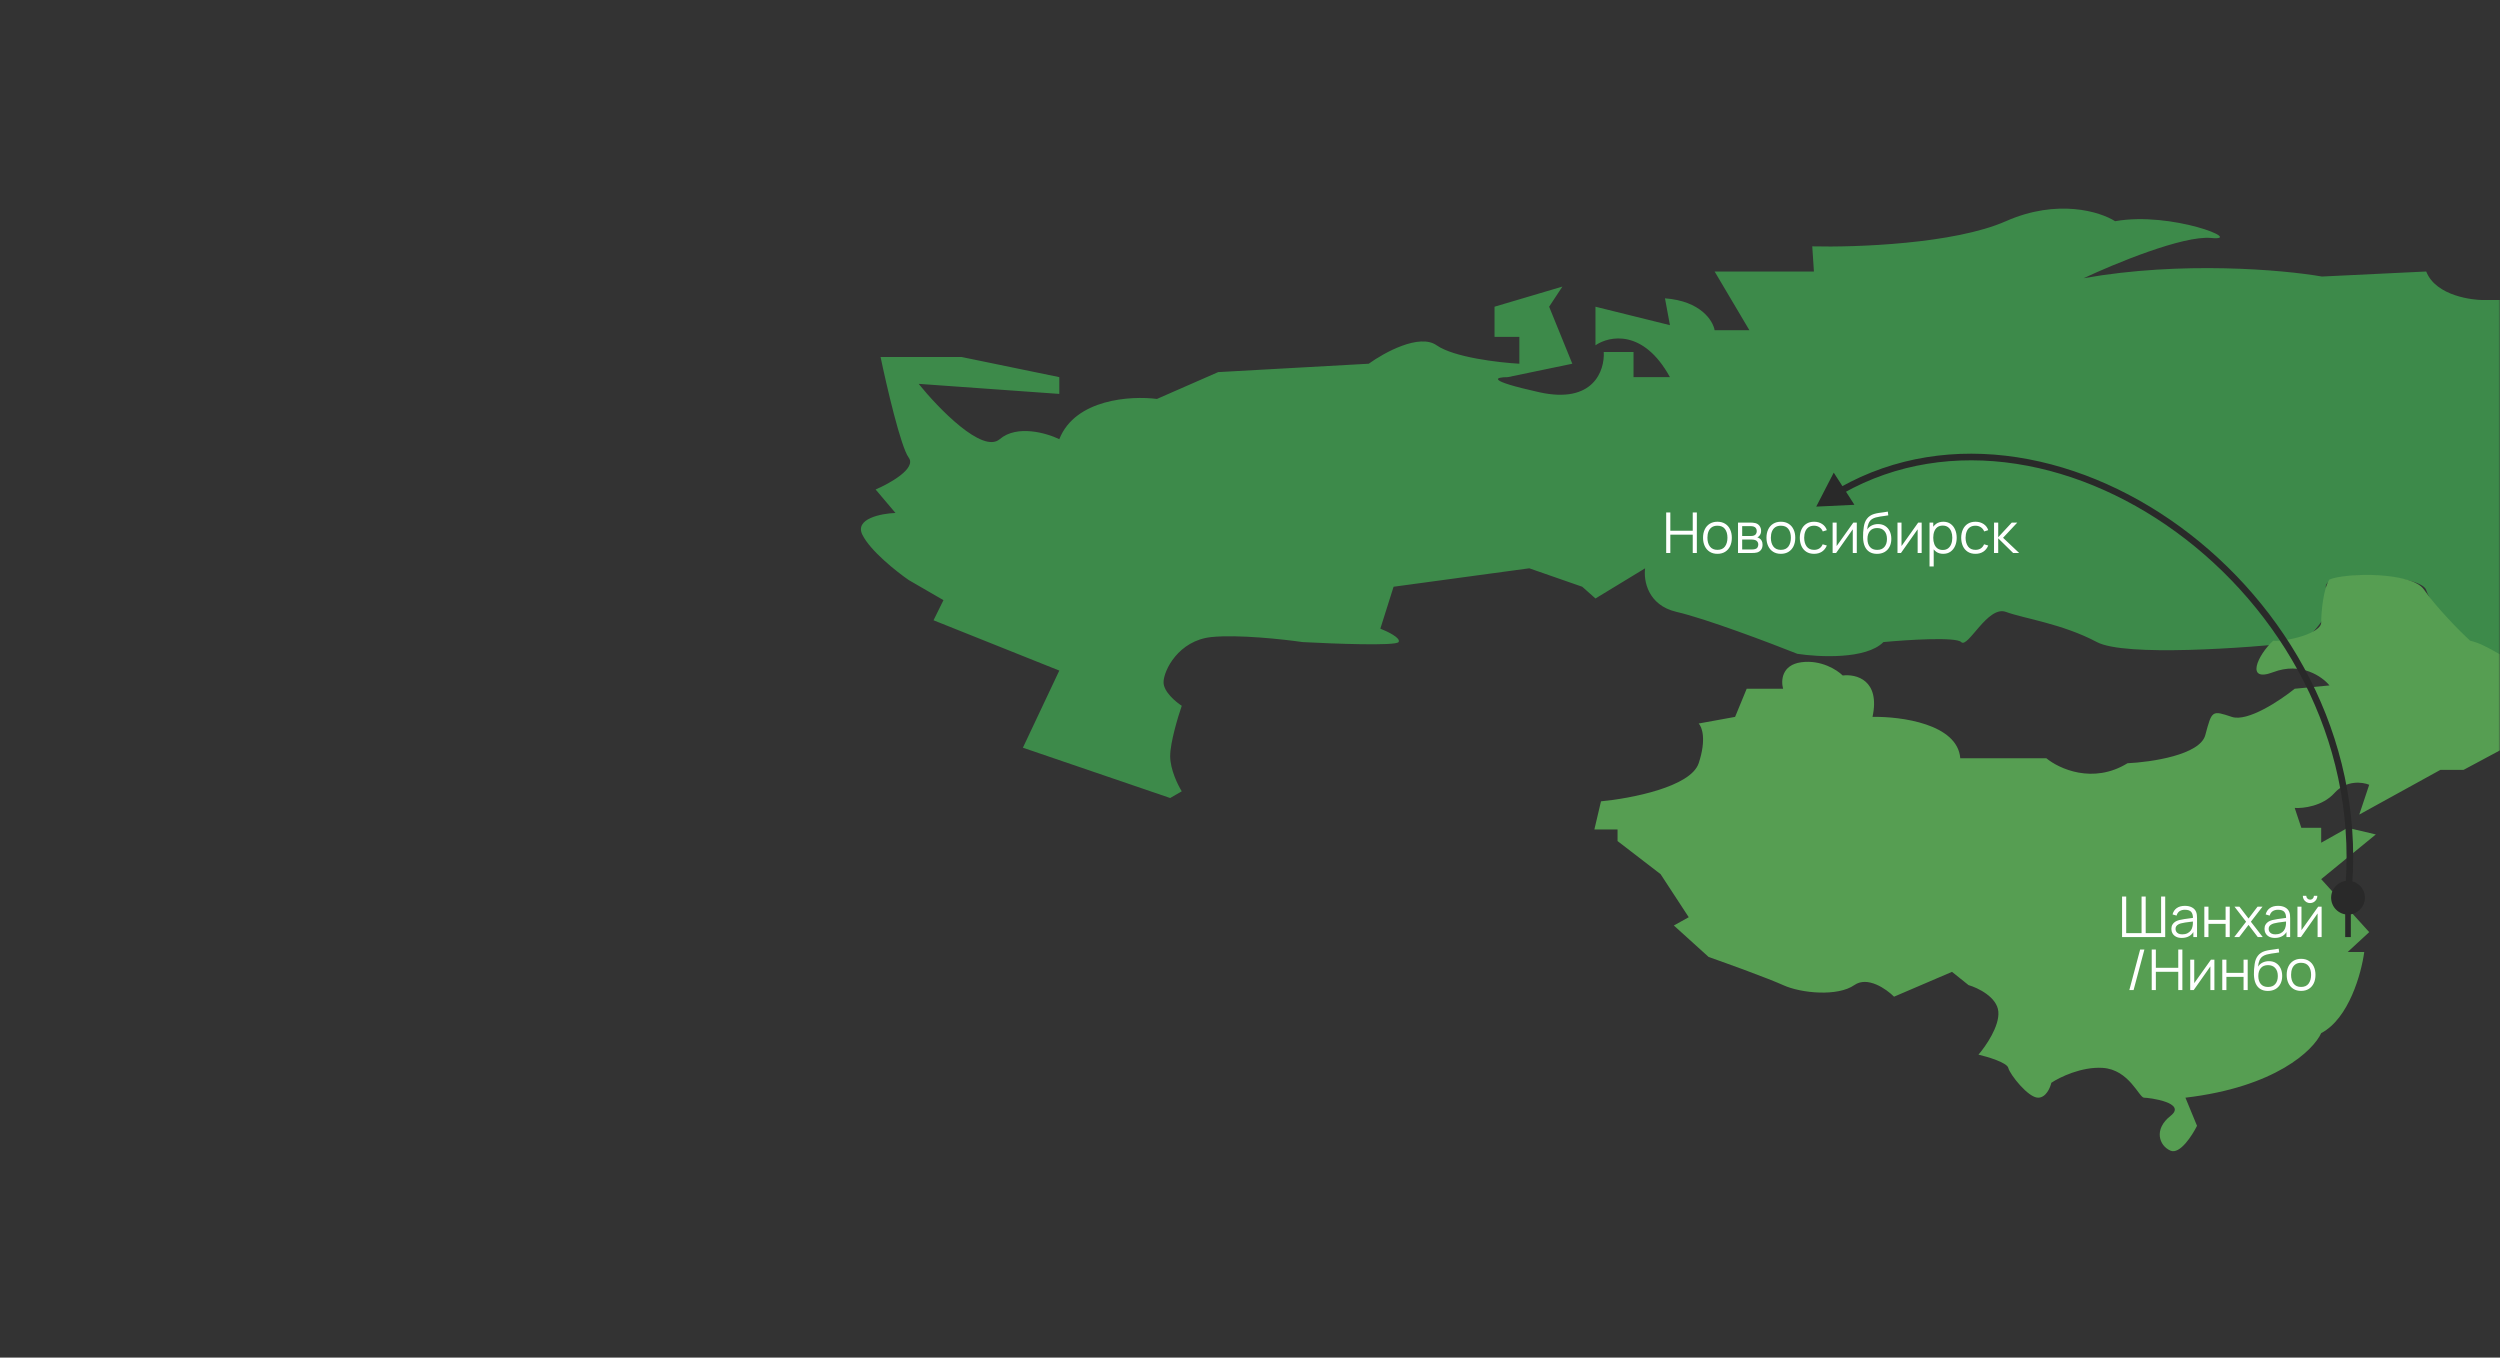
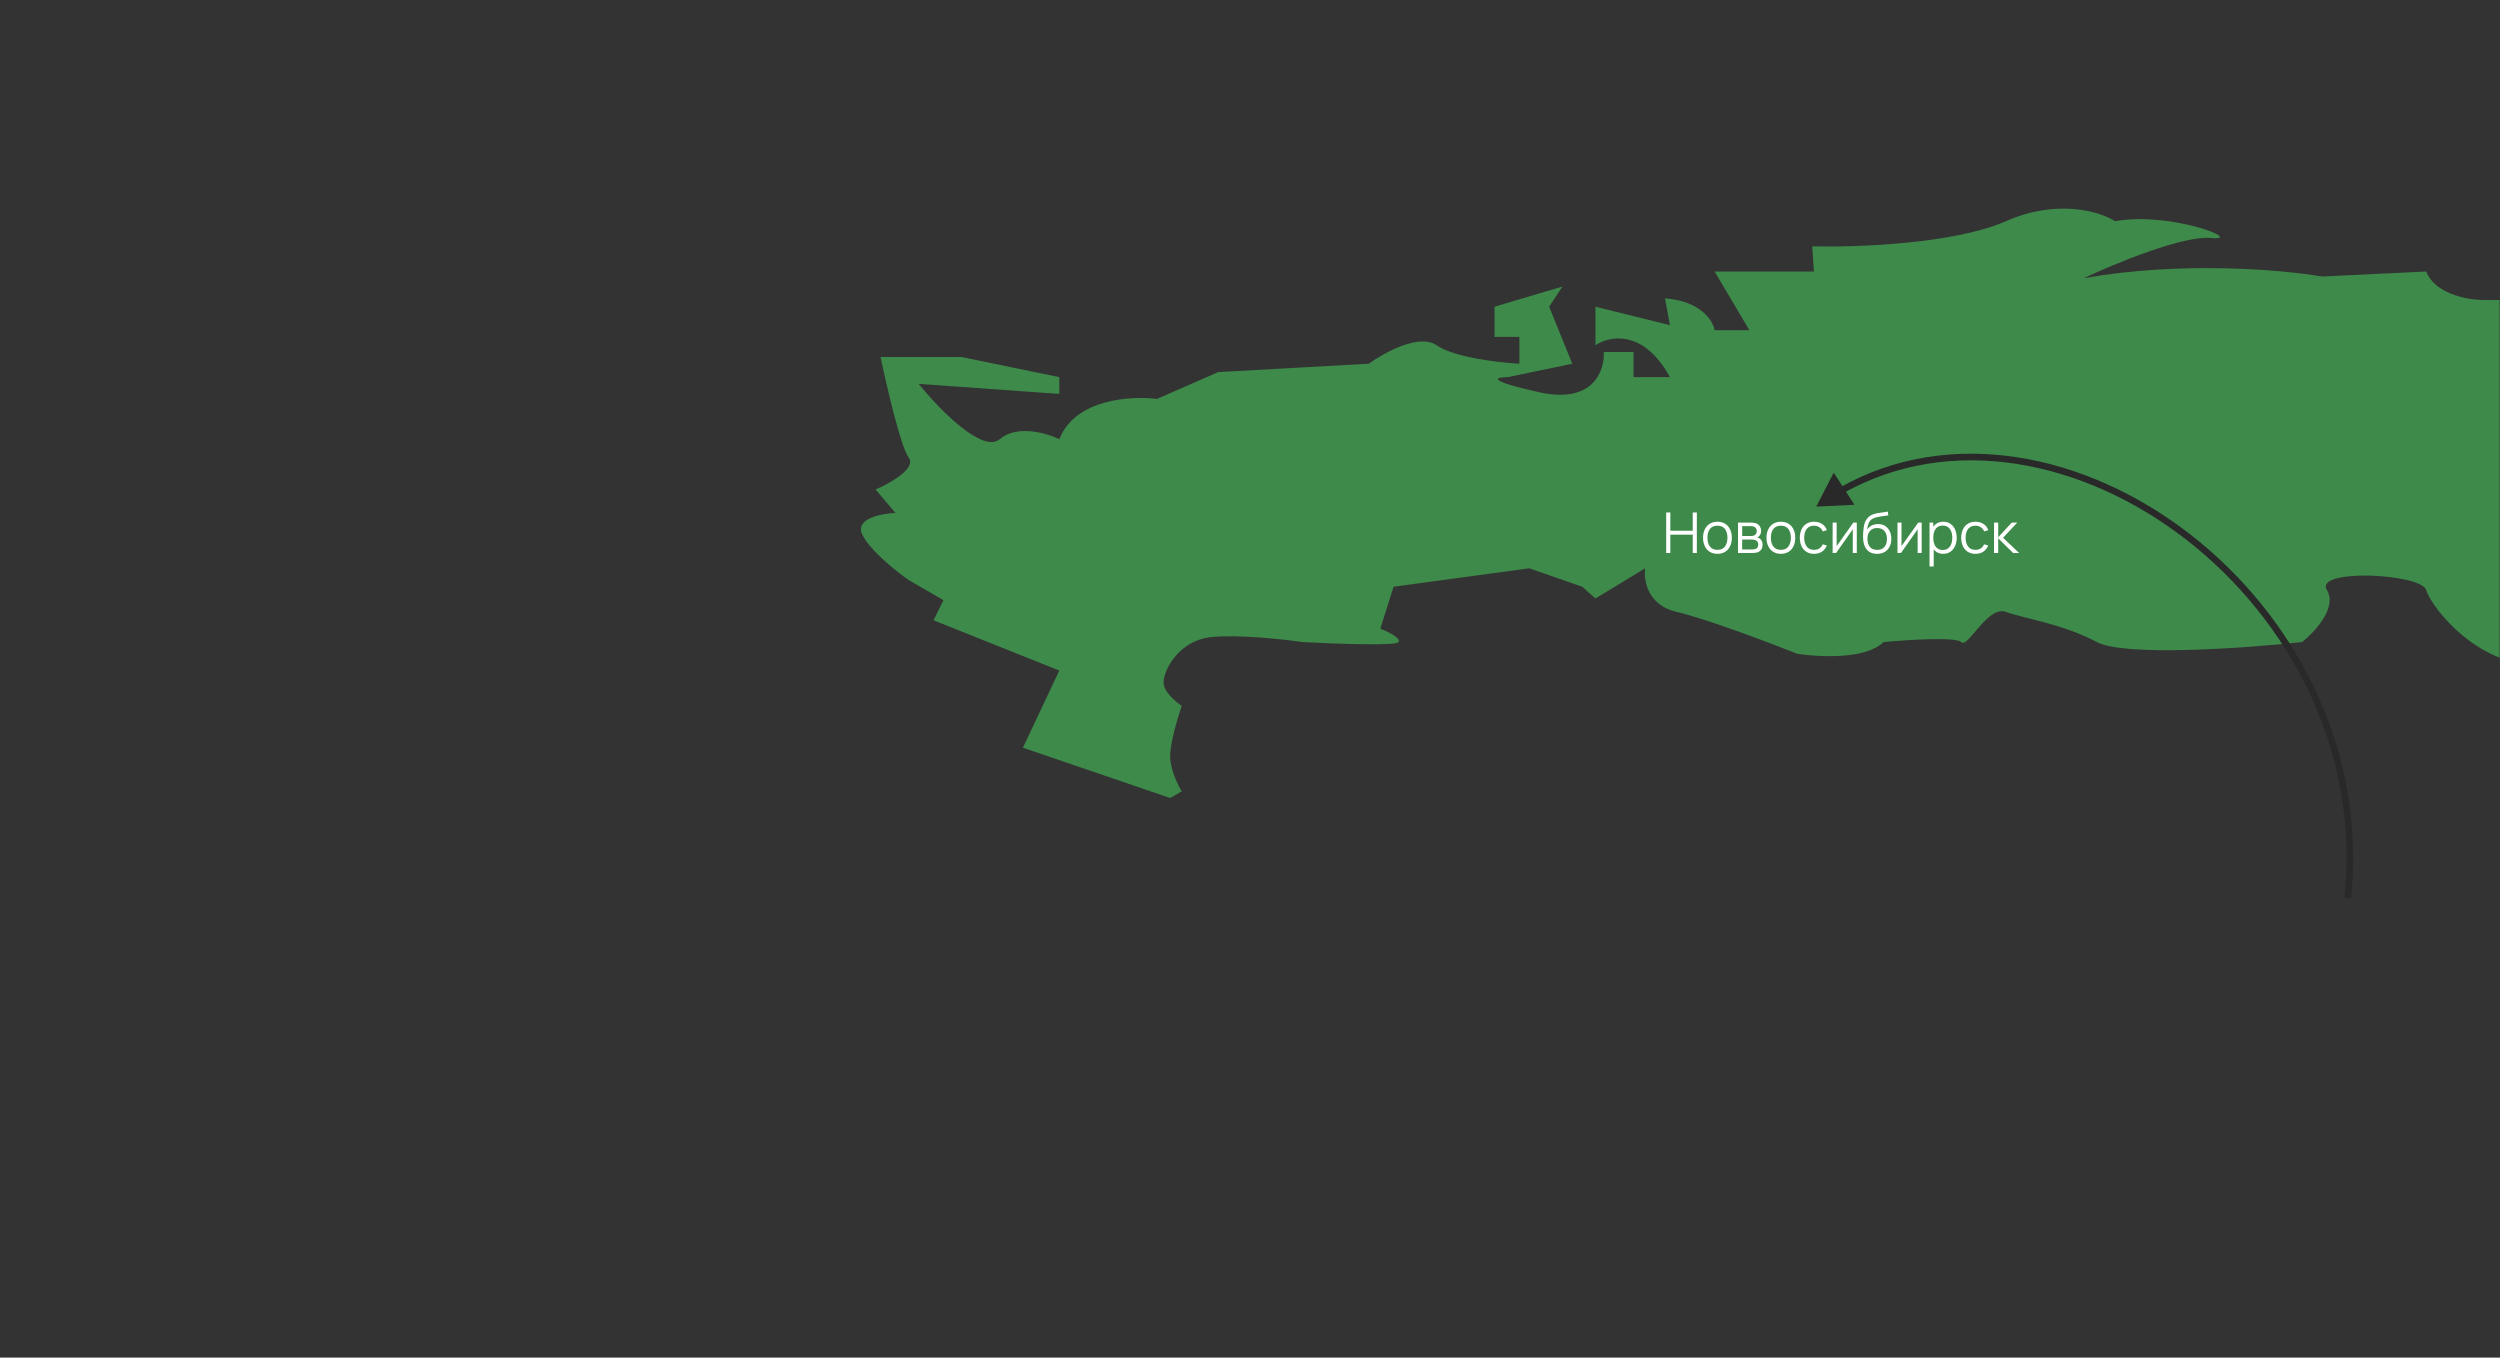
<svg xmlns="http://www.w3.org/2000/svg" width="755" height="410" viewBox="0 0 755 410" fill="none">
  <rect x="0" y="0" width="755" height="410" fill="#333333" stroke="none" />
  <mask id="mask0_2459_58" style="mask-type:alpha" maskUnits="userSpaceOnUse" x="0" y="0" width="755" height="410">
    <rect width="755" height="410" fill="#D9D9D9" />
  </mask>
  <g mask="url(#mask0_2459_58)">
    <path d="M277.429 115.922L319.909 118.96V113.897L290.423 107.82H265.934C267.767 116.597 272.031 134.962 274.43 138.203C276.829 141.444 268.766 145.968 264.435 147.825L270.432 154.914C266.101 155.083 258.038 156.636 260.437 161.497C262.836 166.358 270.765 172.638 274.43 175.17L284.925 181.246L281.927 187.323L319.909 202.514L308.914 225.808L353.393 241L356.892 238.974C355.725 237.118 353.393 232.391 353.393 228.34C353.393 224.289 355.725 216.525 356.892 213.149C355.059 211.967 351.394 208.895 351.394 206.059C351.394 202.514 355.892 193.399 365.887 192.387C373.884 191.576 387.544 193.062 393.374 193.906C402.703 194.412 421.561 195.121 422.361 193.906C423.16 192.691 419.029 190.699 416.863 189.855L420.861 177.195L461.842 171.625L477.835 177.195L481.833 180.74L496.826 171.625C496.326 175.17 497.526 182.765 506.321 184.791C515.117 186.816 534.308 194.075 542.804 197.451C549.301 198.463 563.594 199.172 568.792 193.906C575.955 193.231 590.682 192.285 592.281 193.906C594.28 195.931 600.277 182.765 605.775 184.791C611.272 186.816 622.767 188.336 633.262 193.906C641.658 198.362 678.074 195.763 695.233 193.906C699.064 190.868 705.928 183.474 702.729 178.208C698.731 171.625 731.216 173.144 732.715 178.208C734.214 183.272 748.708 202.514 769.698 200.995H778.694C776.361 207.41 770.098 220.036 763.701 219.225C755.704 218.213 762.201 230.872 778.694 222.77C795.186 214.668 805.681 183.272 804.182 176.689C797.018 178.208 781.392 179.524 776.195 172.638C770.997 165.751 800.017 151.2 815.176 144.786H867.652C872.15 139.554 882.545 129.595 888.142 131.62C895.139 134.152 894.139 137.697 914.63 131.62C931.022 126.759 923.126 135.671 917.129 140.735C930.789 141.073 959.109 139.722 963.107 131.62C967.105 123.518 966.106 103.938 965.106 95.16C950.613 97.861 916.929 102.047 898.137 97.186C894.639 95.666 887.143 92.223 885.144 90.603C883.144 88.982 863.987 89.927 854.658 90.603L807.18 84.019C801.516 86.889 788.789 92.223 783.191 90.603H749.707C747.208 90.603 735.714 89.59 732.715 81.994L701.23 83.513C689.569 81.487 658.85 78.753 629.264 84.019C638.593 79.631 659.35 71.056 667.746 71.866C678.241 72.879 655.751 63.764 638.759 66.803C634.261 63.933 621.367 59.916 605.775 66.803C590.182 73.689 560.296 74.736 547.302 74.398L547.802 81.994H517.816L528.311 99.718H517.816C517.316 96.848 513.618 90.906 502.823 90.096L504.322 98.198L481.833 92.628V104.275C485.998 101.406 496.326 99.312 504.322 113.896H493.327V106.301H484.332C484.665 111.871 481.233 122.1 464.841 118.454C448.449 114.808 451.68 113.896 455.345 113.896L474.836 109.845L467.839 92.628L471.838 86.552L451.347 92.628V101.743H458.844V109.845C452.68 109.508 439.053 107.921 433.855 104.275C428.658 100.629 418.029 106.469 413.365 109.845L367.886 112.377L349.395 120.48C341.565 119.467 324.707 120.48 319.909 132.633C316.077 130.776 307.115 128.177 301.917 132.633C296.72 137.089 283.426 123.349 277.429 115.922Z" fill="#3D8A4A" />
    <path d="M503.19 167V154.76H504.44V160.276H511.206V154.76H512.447V167H511.206V161.475H504.44V167H503.19ZM518.661 167.255C517.749 167.255 516.97 167.048 516.324 166.634C515.678 166.221 515.182 165.648 514.836 164.917C514.491 164.186 514.318 163.348 514.318 162.401C514.318 161.438 514.493 160.594 514.845 159.868C515.196 159.143 515.695 158.579 516.341 158.177C516.992 157.769 517.766 157.565 518.661 157.565C519.579 157.565 520.361 157.772 521.007 158.185C521.659 158.593 522.155 159.163 522.495 159.894C522.84 160.619 523.013 161.455 523.013 162.401C523.013 163.365 522.84 164.212 522.495 164.943C522.149 165.668 521.65 166.235 520.999 166.643C520.347 167.051 519.568 167.255 518.661 167.255ZM518.661 166.056C519.681 166.056 520.441 165.719 520.939 165.045C521.438 164.365 521.687 163.484 521.687 162.401C521.687 161.291 521.435 160.407 520.931 159.749C520.432 159.092 519.676 158.763 518.661 158.763C517.976 158.763 517.409 158.919 516.961 159.231C516.519 159.537 516.188 159.965 515.967 160.514C515.751 161.058 515.644 161.687 515.644 162.401C515.644 163.506 515.899 164.393 516.409 165.062C516.919 165.725 517.67 166.056 518.661 166.056ZM524.88 167V157.82H528.662C528.855 157.82 529.087 157.831 529.359 157.854C529.637 157.877 529.895 157.919 530.133 157.981C530.648 158.117 531.062 158.395 531.374 158.814C531.691 159.234 531.85 159.738 531.85 160.327C531.85 160.656 531.799 160.951 531.697 161.211C531.6 161.466 531.462 161.687 531.28 161.874C531.195 161.971 531.102 162.056 531 162.129C530.898 162.197 530.799 162.254 530.702 162.299C530.884 162.333 531.079 162.413 531.289 162.537C531.617 162.73 531.867 162.991 532.037 163.319C532.207 163.642 532.292 164.036 532.292 164.501C532.292 165.13 532.142 165.643 531.841 166.039C531.541 166.436 531.139 166.708 530.634 166.855C530.408 166.918 530.161 166.957 529.895 166.974C529.634 166.991 529.388 167 529.155 167H524.88ZM526.138 165.938H529.096C529.215 165.938 529.365 165.929 529.546 165.912C529.728 165.889 529.889 165.861 530.031 165.827C530.365 165.742 530.609 165.572 530.762 165.317C530.92 165.056 531 164.773 531 164.467C531 164.065 530.881 163.736 530.643 163.481C530.41 163.22 530.099 163.062 529.708 163.005C529.577 162.977 529.441 162.96 529.3 162.954C529.158 162.948 529.031 162.945 528.917 162.945H526.138V165.938ZM526.138 161.874H528.705C528.852 161.874 529.016 161.866 529.198 161.849C529.385 161.826 529.546 161.789 529.682 161.738C529.977 161.636 530.192 161.461 530.328 161.211C530.47 160.962 530.541 160.69 530.541 160.395C530.541 160.072 530.464 159.789 530.311 159.545C530.164 159.302 529.94 159.132 529.64 159.035C529.436 158.962 529.215 158.919 528.977 158.908C528.744 158.897 528.597 158.891 528.535 158.891H526.138V161.874ZM537.819 167.255C536.907 167.255 536.128 167.048 535.482 166.634C534.836 166.221 534.34 165.648 533.994 164.917C533.649 164.186 533.476 163.348 533.476 162.401C533.476 161.438 533.652 160.594 534.003 159.868C534.354 159.143 534.853 158.579 535.499 158.177C536.151 157.769 536.924 157.565 537.819 157.565C538.737 157.565 539.519 157.772 540.165 158.185C540.817 158.593 541.313 159.163 541.653 159.894C541.999 160.619 542.171 161.455 542.171 162.401C542.171 163.365 541.999 164.212 541.653 164.943C541.307 165.668 540.809 166.235 540.157 166.643C539.505 167.051 538.726 167.255 537.819 167.255ZM537.819 166.056C538.839 166.056 539.599 165.719 540.097 165.045C540.596 164.365 540.845 163.484 540.845 162.401C540.845 161.291 540.593 160.407 540.089 159.749C539.59 159.092 538.834 158.763 537.819 158.763C537.134 158.763 536.567 158.919 536.119 159.231C535.677 159.537 535.346 159.965 535.125 160.514C534.91 161.058 534.802 161.687 534.802 162.401C534.802 163.506 535.057 164.393 535.567 165.062C536.077 165.725 536.828 166.056 537.819 166.056ZM547.854 167.255C546.931 167.255 546.149 167.048 545.508 166.634C544.868 166.221 544.381 165.651 544.046 164.926C543.718 164.195 543.548 163.356 543.536 162.41C543.548 161.447 543.723 160.602 544.063 159.877C544.403 159.146 544.894 158.579 545.534 158.177C546.174 157.769 546.951 157.565 547.863 157.565C548.792 157.565 549.6 157.792 550.285 158.245C550.977 158.698 551.45 159.319 551.705 160.106L550.481 160.497C550.266 159.948 549.923 159.523 549.452 159.222C548.988 158.916 548.455 158.763 547.854 158.763C547.18 158.763 546.622 158.919 546.18 159.231C545.738 159.537 545.409 159.965 545.194 160.514C544.979 161.064 544.868 161.696 544.862 162.41C544.874 163.509 545.129 164.393 545.627 165.062C546.126 165.725 546.868 166.056 547.854 166.056C548.478 166.056 549.008 165.915 549.444 165.631C549.886 165.342 550.22 164.923 550.447 164.373L551.705 164.747C551.365 165.563 550.866 166.187 550.209 166.617C549.552 167.043 548.767 167.255 547.854 167.255ZM560.753 157.82V167H559.537V159.851L554.505 167H553.451V157.82H554.667V164.909L559.707 157.82H560.753ZM566.819 167.264C565.963 167.258 565.229 167.071 564.617 166.702C564.005 166.334 563.529 165.784 563.189 165.053C562.855 164.322 562.674 163.41 562.645 162.317C562.628 161.835 562.64 161.311 562.679 160.744C562.719 160.172 562.781 159.628 562.866 159.112C562.951 158.596 563.053 158.177 563.172 157.854C563.32 157.435 563.529 157.044 563.801 156.681C564.079 156.313 564.399 156.012 564.762 155.78C565.113 155.542 565.51 155.358 565.952 155.227C566.399 155.091 566.864 154.987 567.346 154.913C567.833 154.839 568.315 154.774 568.791 154.717C569.272 154.661 569.717 154.59 570.125 154.505L570.261 155.635C569.95 155.698 569.581 155.754 569.156 155.805C568.731 155.856 568.286 155.919 567.822 155.992C567.357 156.06 566.912 156.154 566.487 156.273C566.062 156.392 565.7 156.548 565.399 156.74C564.94 157.018 564.586 157.437 564.337 157.998C564.093 158.559 563.943 159.203 563.886 159.928C564.238 159.378 564.702 158.965 565.28 158.687C565.864 158.409 566.496 158.27 567.176 158.27C568.003 158.27 568.714 158.46 569.309 158.84C569.91 159.22 570.372 159.747 570.695 160.421C571.018 161.095 571.179 161.869 571.179 162.741C571.179 163.654 571.001 164.45 570.644 165.13C570.292 165.81 569.791 166.337 569.139 166.711C568.488 167.079 567.714 167.264 566.819 167.264ZM566.912 166.065C567.876 166.065 568.607 165.765 569.105 165.164C569.61 164.563 569.862 163.764 569.862 162.767C569.862 161.747 569.601 160.942 569.08 160.353C568.564 159.764 567.836 159.469 566.895 159.469C565.955 159.469 565.232 159.764 564.728 160.353C564.223 160.942 563.971 161.747 563.971 162.767C563.971 163.787 564.223 164.592 564.728 165.181C565.232 165.77 565.96 166.065 566.912 166.065ZM580.342 157.82V167H579.127V159.851L574.095 167H573.041V157.82H574.256V164.909L579.297 157.82H580.342ZM586.851 167.255C586.006 167.255 585.292 167.043 584.709 166.617C584.125 166.187 583.683 165.606 583.383 164.875C583.082 164.138 582.932 163.314 582.932 162.401C582.932 161.472 583.082 160.645 583.383 159.919C583.689 159.188 584.136 158.613 584.726 158.194C585.315 157.775 586.04 157.565 586.902 157.565C587.74 157.565 588.46 157.777 589.061 158.202C589.661 158.627 590.12 159.205 590.438 159.936C590.761 160.667 590.922 161.489 590.922 162.401C590.922 163.319 590.761 164.144 590.438 164.875C590.115 165.606 589.65 166.187 589.044 166.617C588.437 167.043 587.706 167.255 586.851 167.255ZM582.72 171.08V157.82H583.842V164.73H583.978V171.08H582.72ZM586.723 166.09C587.363 166.09 587.896 165.929 588.321 165.606C588.746 165.283 589.063 164.844 589.273 164.288C589.488 163.727 589.596 163.098 589.596 162.401C589.596 161.71 589.491 161.087 589.282 160.531C589.072 159.976 588.752 159.537 588.321 159.214C587.896 158.891 587.355 158.729 586.698 158.729C586.057 158.729 585.525 158.885 585.1 159.197C584.68 159.509 584.366 159.942 584.156 160.497C583.946 161.047 583.842 161.682 583.842 162.401C583.842 163.11 583.946 163.744 584.156 164.305C584.366 164.861 584.683 165.297 585.108 165.614C585.533 165.932 586.071 166.09 586.723 166.09ZM596.597 167.255C595.673 167.255 594.891 167.048 594.251 166.634C593.61 166.221 593.123 165.651 592.789 164.926C592.46 164.195 592.29 163.356 592.279 162.41C592.29 161.447 592.466 160.602 592.806 159.877C593.146 159.146 593.636 158.579 594.276 158.177C594.916 157.769 595.693 157.565 596.605 157.565C597.534 157.565 598.342 157.792 599.028 158.245C599.719 158.698 600.192 159.319 600.447 160.106L599.223 160.497C599.008 159.948 598.665 159.523 598.195 159.222C597.73 158.916 597.197 158.763 596.597 158.763C595.922 158.763 595.364 158.919 594.922 159.231C594.48 159.537 594.151 159.965 593.936 160.514C593.721 161.064 593.61 161.696 593.605 162.41C593.616 163.509 593.871 164.393 594.37 165.062C594.868 165.725 595.611 166.056 596.597 166.056C597.22 166.056 597.75 165.915 598.186 165.631C598.628 165.342 598.962 164.923 599.189 164.373L600.447 164.747C600.107 165.563 599.608 166.187 598.951 166.617C598.294 167.043 597.509 167.255 596.597 167.255ZM602.193 167L602.202 157.82H603.46V162.24L607.557 157.82H609.223L604.922 162.41L609.784 167H607.965L603.46 162.58V167H602.193Z" fill="white" />
-     <path d="M703.5 207C701.333 204.333 694.9 199.8 686.5 203C678.1 206.2 681.667 198 686.5 193.5C690.833 193.833 701 191.2 701 188C701 184.8 701.667 177.667 703.5 175C709 172.833 728.4 172.8 732 178C735.6 183.2 742.833 190.667 746 193.5C751.333 194.667 756.95 199.556 760.5 200C768.5 201 765 199 779 200C779 207 770.4 216.6 768 219C765.6 221.4 763 223.5 760.5 219L758 225L744 232.5H737L712.5 246L715.5 237C713.5 236.166 708.6 235.5 705 239.5C701.4 243.5 695.5 244.167 693 244L695 250H701V254.5L709 250L717.5 252L701 265.5L715.5 281.5L709 287.5H714C713.166 293.833 709.4 307.6 701 312C698.666 317.166 687.2 328.3 660 331.5L663.5 340C662 343 658.3 348.7 655.5 347.5C652 346 650.382 341 655.5 337C660.617 333 649 331.5 647.5 331.5C646 331.5 643 323 635 322.5C628.6 322.1 622 325.333 619.5 327C619.167 328.5 617.9 331.5 615.5 331.5C612.5 331.5 607 324.5 606.5 322.5C606.1 320.9 600.333 319.166 597.5 318.5C599.667 316 603.9 309.9 603.5 305.5C603.1 301.1 597.333 298.333 594.5 297.5L589.5 293.5L572 301C569.667 298.667 564 294.7 560 297.5C555 301 544 300 538.5 297.5C534.1 295.5 521.667 291 516 289L505.5 279.5L510 277L501.5 264L488.5 254V250.5H481.5L483.5 242C492.333 241.167 510.6 237.7 513 230.5C515.4 223.3 514 219.5 513 218.5L524 216.5L527.5 208H538.5C537.833 205.666 538 200.8 544 200C550 199.2 554.833 202.333 556.5 204C560.5 203.5 567.9 205.3 565.5 216.5C574 216.333 591.2 218.6 592 229H618C621.833 232.166 632.1 236.9 642.5 230.5C649.667 230.166 664.4 228 666 222C668 214.5 668 214.5 674 216.5C678.8 218.1 688.667 211.5 693 208L703.5 207Z" fill="#569E52" />
-     <path d="M714.2 271.1C714.2 273.917 711.917 276.2 709.1 276.2C706.283 276.2 704 273.917 704 271.1C704 268.283 706.283 266 709.1 266C711.917 266 714.2 268.283 714.2 271.1Z" fill="#292929" />
-     <line x1="709.1" y1="275.35" x2="709.1" y2="283" stroke="#292929" stroke-width="1.7" />
-     <path d="M640.863 283V270.76H642.112V281.801H646.753V270.76H648.003V281.801H652.652V270.76H653.893V283H640.863ZM658.896 283.255C658.204 283.255 657.623 283.13 657.153 282.881C656.688 282.632 656.34 282.3 656.108 281.886C655.875 281.473 655.759 281.022 655.759 280.535C655.759 280.036 655.858 279.611 656.057 279.26C656.261 278.903 656.535 278.611 656.881 278.384C657.232 278.158 657.638 277.985 658.097 277.866C658.561 277.753 659.074 277.653 659.635 277.568C660.202 277.478 660.754 277.401 661.293 277.339C661.837 277.271 662.313 277.206 662.721 277.143L662.279 277.415C662.296 276.509 662.12 275.837 661.752 275.401C661.383 274.965 660.743 274.746 659.831 274.746C659.202 274.746 658.669 274.888 658.233 275.171C657.802 275.455 657.499 275.902 657.323 276.514L656.108 276.157C656.317 275.336 656.739 274.698 657.374 274.245C658.009 273.792 658.833 273.565 659.848 273.565C660.686 273.565 661.397 273.724 661.981 274.041C662.57 274.353 662.987 274.806 663.231 275.401C663.344 275.667 663.418 275.965 663.452 276.293C663.486 276.622 663.503 276.956 663.503 277.296V283H662.389V280.696L662.712 280.832C662.4 281.62 661.916 282.221 661.259 282.634C660.601 283.048 659.814 283.255 658.896 283.255ZM659.04 282.175C659.624 282.175 660.134 282.071 660.57 281.861C661.006 281.651 661.358 281.365 661.624 281.002C661.89 280.634 662.063 280.22 662.143 279.761C662.211 279.467 662.247 279.144 662.253 278.792C662.259 278.435 662.262 278.169 662.262 277.993L662.738 278.24C662.313 278.297 661.851 278.353 661.352 278.41C660.859 278.467 660.372 278.532 659.89 278.605C659.414 278.679 658.983 278.767 658.598 278.869C658.337 278.943 658.085 279.047 657.842 279.183C657.598 279.314 657.397 279.489 657.238 279.71C657.085 279.931 657.009 280.206 657.009 280.535C657.009 280.801 657.074 281.059 657.204 281.308C657.34 281.558 657.555 281.765 657.85 281.929C658.15 282.093 658.547 282.175 659.04 282.175ZM665.707 283V273.82H666.956V277.806H672.133V273.82H673.382V283H672.133V279.005H666.956V283H665.707ZM674.739 283L678.326 278.359L674.816 273.82H676.312L679.057 277.398L681.777 273.82H683.273L679.763 278.359L683.358 283H681.854L679.057 279.319L676.244 283H674.739ZM687.019 283.255C686.327 283.255 685.746 283.13 685.276 282.881C684.811 282.632 684.463 282.3 684.231 281.886C683.998 281.473 683.882 281.022 683.882 280.535C683.882 280.036 683.981 279.611 684.18 279.26C684.384 278.903 684.658 278.611 685.004 278.384C685.355 278.158 685.761 277.985 686.22 277.866C686.684 277.753 687.197 277.653 687.758 277.568C688.325 277.478 688.877 277.401 689.416 277.339C689.96 277.271 690.436 277.206 690.844 277.143L690.402 277.415C690.419 276.509 690.243 275.837 689.875 275.401C689.506 274.965 688.866 274.746 687.954 274.746C687.325 274.746 686.792 274.888 686.356 275.171C685.925 275.455 685.622 275.902 685.446 276.514L684.231 276.157C684.44 275.336 684.862 274.698 685.497 274.245C686.132 273.792 686.956 273.565 687.971 273.565C688.809 273.565 689.52 273.724 690.104 274.041C690.693 274.353 691.11 274.806 691.354 275.401C691.467 275.667 691.541 275.965 691.575 276.293C691.609 276.622 691.626 276.956 691.626 277.296V283H690.512V280.696L690.835 280.832C690.523 281.62 690.039 282.221 689.382 282.634C688.724 283.048 687.937 283.255 687.019 283.255ZM687.163 282.175C687.747 282.175 688.257 282.071 688.693 281.861C689.129 281.651 689.481 281.365 689.747 281.002C690.013 280.634 690.186 280.22 690.266 279.761C690.334 279.467 690.37 279.144 690.376 278.792C690.382 278.435 690.385 278.169 690.385 277.993L690.861 278.24C690.436 278.297 689.974 278.353 689.475 278.41C688.982 278.467 688.495 278.532 688.013 278.605C687.537 278.679 687.106 278.767 686.721 278.869C686.46 278.943 686.208 279.047 685.965 279.183C685.721 279.314 685.52 279.489 685.361 279.71C685.208 279.931 685.132 280.206 685.132 280.535C685.132 280.801 685.197 281.059 685.327 281.308C685.463 281.558 685.678 281.765 685.973 281.929C686.273 282.093 686.67 282.175 687.163 282.175ZM697.646 272.732C697.244 272.732 696.876 272.633 696.541 272.434C696.207 272.236 695.941 271.973 695.742 271.644C695.55 271.31 695.453 270.941 695.453 270.539H696.49C696.49 270.856 696.604 271.128 696.83 271.355C697.057 271.582 697.329 271.695 697.646 271.695C697.969 271.695 698.241 271.582 698.462 271.355C698.689 271.128 698.802 270.856 698.802 270.539H699.839C699.839 270.941 699.74 271.31 699.542 271.644C699.349 271.973 699.086 272.236 698.751 272.434C698.417 272.633 698.049 272.732 697.646 272.732ZM701.131 273.82V283H699.916V275.851L694.884 283H693.83V273.82H695.045V280.909L700.086 273.82H701.131ZM646.323 286.76H647.606L644.342 299H643.059L646.323 286.76ZM649.819 299V286.76H651.069V292.276H657.835V286.76H659.076V299H657.835V293.475H651.069V299H649.819ZM668.75 289.82V299H667.535V291.851L662.503 299H661.449V289.82H662.664V296.909L667.705 289.82H668.75ZM671.127 299V289.82H672.377V293.806H677.553V289.82H678.803V299H677.553V295.005H672.377V299H671.127ZM684.86 299.264C684.005 299.258 683.271 299.071 682.659 298.702C682.047 298.334 681.571 297.784 681.231 297.053C680.896 296.322 680.715 295.41 680.687 294.317C680.67 293.835 680.681 293.311 680.721 292.744C680.76 292.172 680.823 291.628 680.908 291.112C680.993 290.596 681.095 290.177 681.214 289.854C681.361 289.435 681.571 289.044 681.843 288.681C682.12 288.313 682.441 288.012 682.803 287.78C683.155 287.542 683.551 287.358 683.993 287.227C684.441 287.091 684.906 286.987 685.387 286.913C685.875 286.839 686.356 286.774 686.832 286.717C687.314 286.661 687.759 286.59 688.167 286.505L688.303 287.635C687.991 287.698 687.623 287.754 687.198 287.805C686.773 287.856 686.328 287.919 685.863 287.992C685.399 288.06 684.954 288.154 684.529 288.273C684.104 288.392 683.741 288.548 683.441 288.74C682.982 289.018 682.628 289.437 682.378 289.998C682.135 290.559 681.984 291.203 681.928 291.928C682.279 291.378 682.744 290.965 683.322 290.687C683.905 290.409 684.537 290.27 685.217 290.27C686.045 290.27 686.756 290.46 687.351 290.84C687.951 291.22 688.413 291.747 688.736 292.421C689.059 293.095 689.221 293.869 689.221 294.741C689.221 295.654 689.042 296.45 688.685 297.13C688.334 297.81 687.832 298.337 687.181 298.711C686.529 299.079 685.756 299.264 684.86 299.264ZM684.954 298.065C685.917 298.065 686.648 297.765 687.147 297.164C687.651 296.563 687.903 295.764 687.903 294.767C687.903 293.747 687.643 292.942 687.121 292.353C686.606 291.764 685.877 291.469 684.937 291.469C683.996 291.469 683.274 291.764 682.769 292.353C682.265 292.942 682.013 293.747 682.013 294.767C682.013 295.787 682.265 296.592 682.769 297.181C683.274 297.77 684.002 298.065 684.954 298.065ZM694.924 299.255C694.012 299.255 693.233 299.048 692.587 298.634C691.941 298.221 691.445 297.648 691.099 296.917C690.754 296.186 690.581 295.348 690.581 294.401C690.581 293.438 690.757 292.594 691.108 291.868C691.459 291.143 691.958 290.579 692.604 290.177C693.256 289.769 694.029 289.565 694.924 289.565C695.842 289.565 696.624 289.772 697.27 290.185C697.922 290.593 698.418 291.163 698.758 291.894C699.104 292.619 699.276 293.455 699.276 294.401C699.276 295.365 699.104 296.212 698.758 296.943C698.412 297.668 697.914 298.235 697.262 298.643C696.61 299.051 695.831 299.255 694.924 299.255ZM694.924 298.056C695.944 298.056 696.704 297.719 697.202 297.045C697.701 296.365 697.95 295.484 697.95 294.401C697.95 293.291 697.698 292.407 697.194 291.749C696.695 291.092 695.939 290.763 694.924 290.763C694.239 290.763 693.672 290.919 693.224 291.231C692.782 291.537 692.451 291.965 692.23 292.514C692.015 293.058 691.907 293.687 691.907 294.401C691.907 295.506 692.162 296.393 692.672 297.062C693.182 297.725 693.933 298.056 694.924 298.056Z" fill="white" />
    <path d="M548.5 153L560.034 152.449L553.79 142.736L548.5 153ZM556.077 148.129L556.569 148.999C588.956 130.694 629.155 138.868 660.166 162.914C691.16 186.948 712.774 226.699 708.006 271.186L709 271.293L709.994 271.4C714.848 226.115 692.843 185.722 661.392 161.334C629.958 136.96 588.883 128.438 555.585 147.258L556.077 148.129Z" fill="#292929" />
  </g>
</svg>